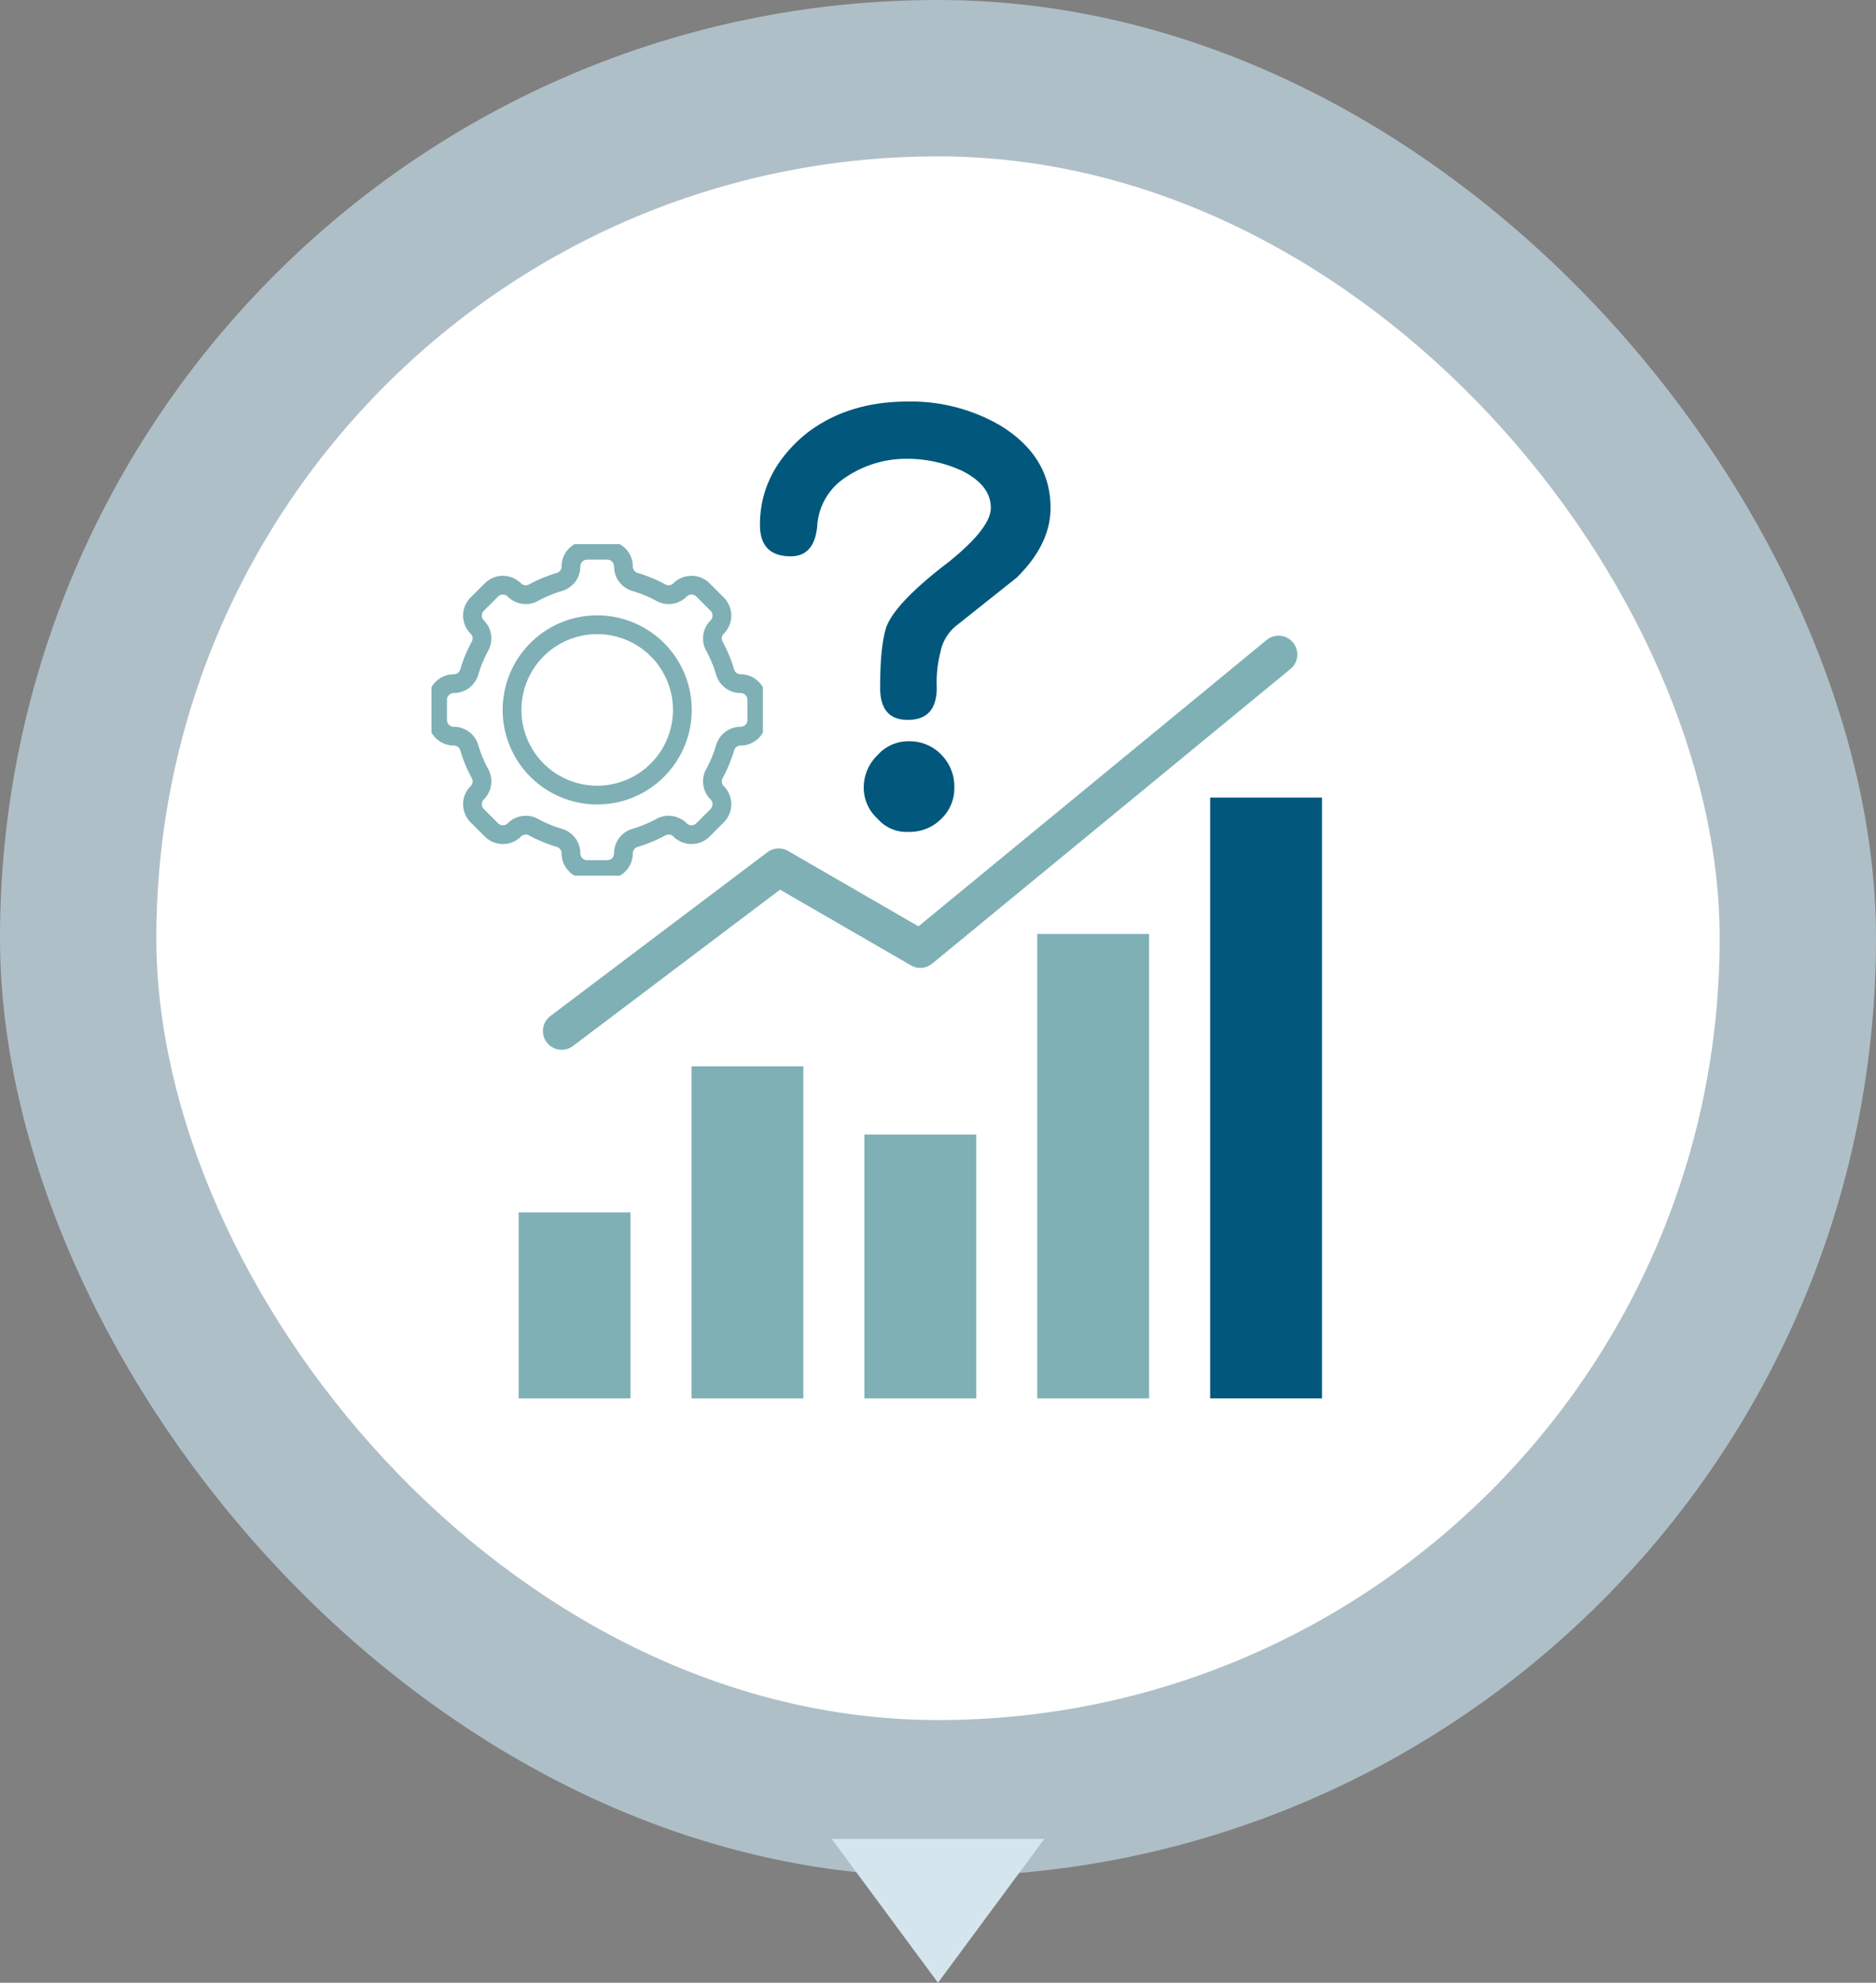
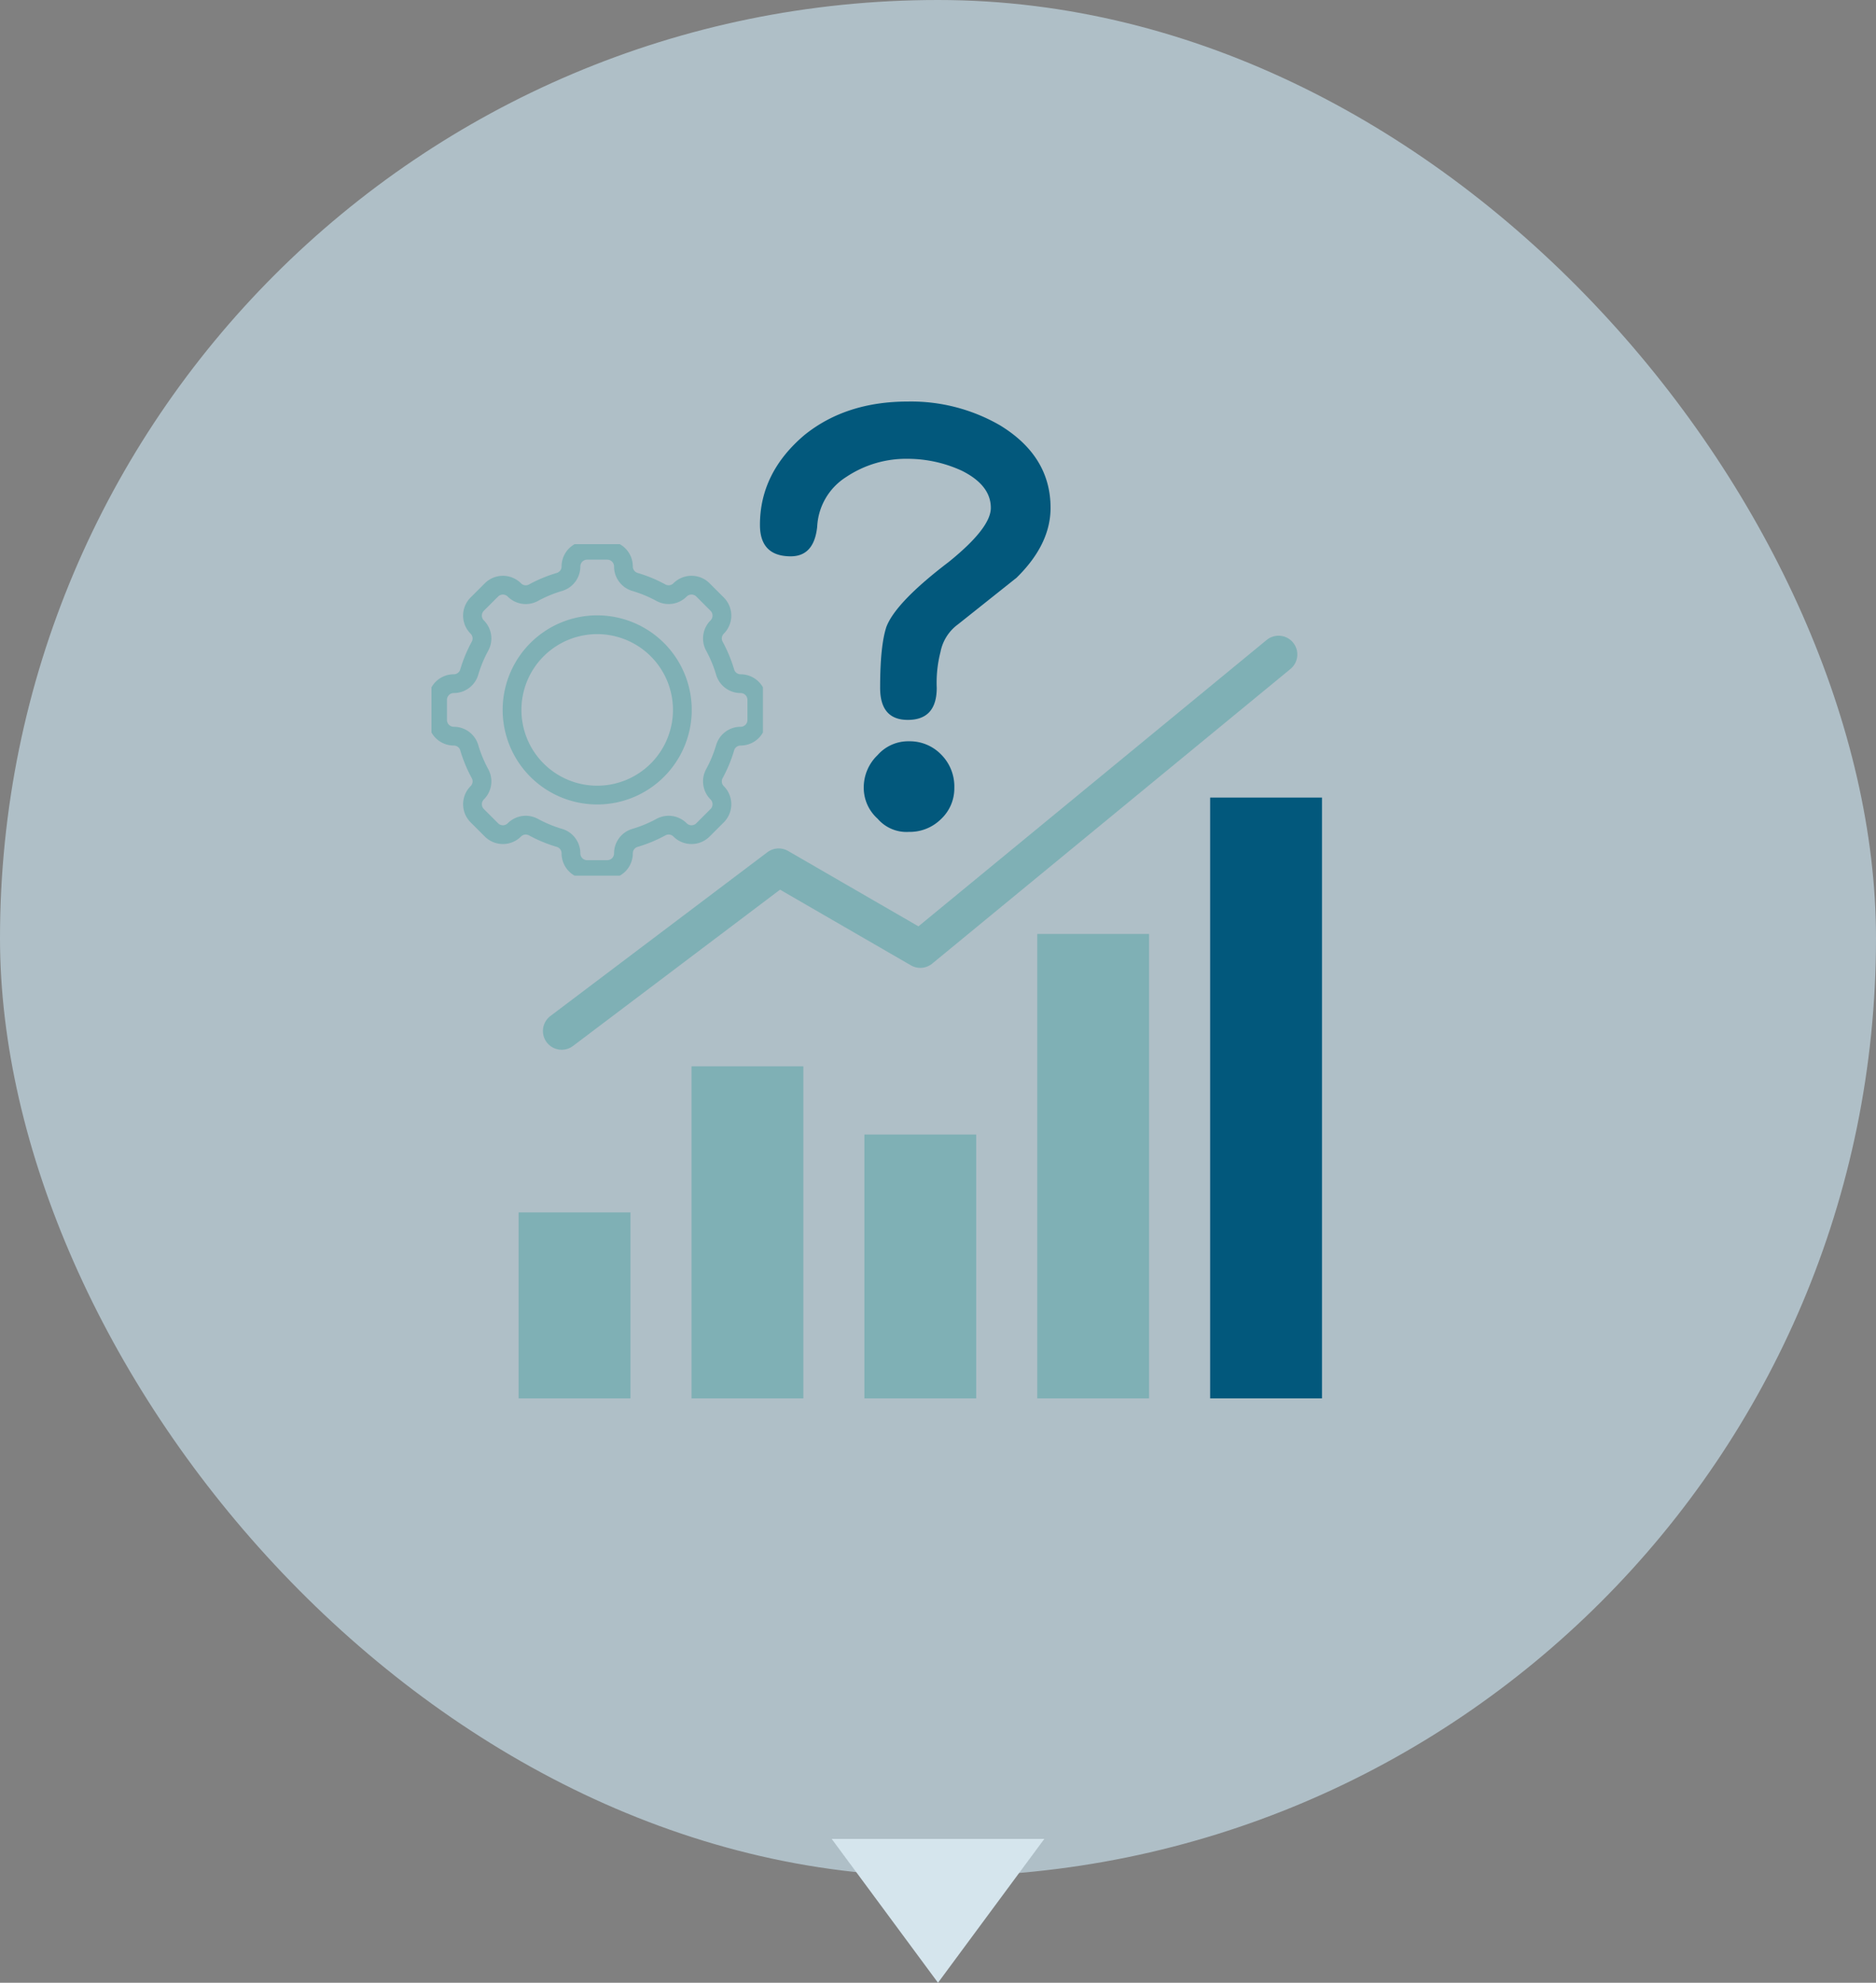
<svg xmlns="http://www.w3.org/2000/svg" width="300" height="317" viewBox="0 0 300 317">
  <rect x="0" y="0" width="300" height="317" fill="#808080" stroke="none" />
  <defs>
    <clipPath id="clip-path">
      <rect id="長方形_4074" data-name="長方形 4074" width="53" height="53" transform="translate(-0.291 -0.291)" fill="none" stroke="#7fb0b5" stroke-width="1" />
    </clipPath>
  </defs>
  <g id="グループ_2545" data-name="グループ 2545" transform="translate(-240 -301)">
    <rect id="長方形_3590" data-name="長方形 3590" width="300" height="300" rx="150" transform="translate(240 301)" fill="#c3dbe6" opacity="0.7" />
    <path id="多角形_14" data-name="多角形 14" d="M17,0,34,23H0Z" transform="translate(407 618) rotate(180)" fill="#d5e5ed" />
-     <rect id="長方形_4067" data-name="長方形 4067" width="250" height="250" rx="125" transform="translate(265 326)" fill="#fff" />
    <g id="グループ_1930" data-name="グループ 1930">
      <rect id="長方形_4068" data-name="長方形 4068" width="17.884" height="29.731" transform="translate(322.937 494.841)" fill="#7fb0b5" />
      <rect id="長方形_4069" data-name="長方形 4069" width="17.884" height="53.087" transform="translate(350.582 471.484)" fill="#7fb0b5" />
      <rect id="長方形_4070" data-name="長方形 4070" width="17.883" height="42.184" transform="translate(378.228 482.387)" fill="#7fb0b5" />
      <rect id="長方形_4071" data-name="長方形 4071" width="17.883" height="74.25" transform="translate(405.873 450.321)" fill="#7fb0b5" />
      <rect id="長方形_4072" data-name="長方形 4072" width="17.884" height="96.055" transform="translate(433.519 428.516)" fill="#02587c" />
      <path id="パス_14386" data-name="パス 14386" d="M11.31,67.511l34.7-26.189L68.658,54.417,125.949,7.31" transform="translate(318.512 398.325)" fill="none" stroke="#7fb0b5" stroke-linecap="round" stroke-linejoin="round" stroke-width="6" />
      <g id="グループ_1549" data-name="グループ 1549" transform="translate(309.291 388.291)">
        <g id="グループ_1549-2" data-name="グループ 1549" clip-path="url(#clip-path)">
          <path id="パス_14387" data-name="パス 14387" d="M54.86,41.243A13.617,13.617,0,1,1,41.243,27.626,13.617,13.617,0,0,1,54.86,41.243Z" transform="translate(-15.034 -15.034)" fill="none" stroke="#7fb0b5" stroke-linejoin="round" stroke-width="3" />
          <path id="パス_14388" data-name="パス 14388" d="M28.632,1.5H25.419a2.59,2.59,0,0,0-2.59,2.589,2.573,2.573,0,0,1-1.834,2.474A21.179,21.179,0,0,0,16.829,8.29a2.576,2.576,0,0,1-3.053-.448l0,0a2.59,2.59,0,0,0-3.662,0L7.84,10.113a2.589,2.589,0,0,0,0,3.662l0,0a2.576,2.576,0,0,1,.448,3.053,21.179,21.179,0,0,0-1.726,4.166,2.573,2.573,0,0,1-2.474,1.834A2.59,2.59,0,0,0,1.5,25.419v3.213a2.59,2.59,0,0,0,2.589,2.59,2.573,2.573,0,0,1,2.474,1.834A21.179,21.179,0,0,0,8.29,37.222a2.576,2.576,0,0,1-.448,3.053h0a2.59,2.59,0,0,0,0,3.662l2.273,2.273a2.59,2.59,0,0,0,3.662,0l0,0a2.576,2.576,0,0,1,3.053-.448,21.179,21.179,0,0,0,4.166,1.726,2.573,2.573,0,0,1,1.834,2.474,2.59,2.59,0,0,0,2.59,2.59h3.213a2.59,2.59,0,0,0,2.589-2.59,2.573,2.573,0,0,1,1.835-2.474,21.207,21.207,0,0,0,4.166-1.726,2.576,2.576,0,0,1,3.053.448l0,0a2.59,2.59,0,0,0,3.662,0l2.273-2.273a2.59,2.59,0,0,0,0-3.662h0a2.576,2.576,0,0,1-.448-3.053,21.18,21.18,0,0,0,1.726-4.166,2.573,2.573,0,0,1,2.474-1.834,2.59,2.59,0,0,0,2.589-2.59V25.419a2.59,2.59,0,0,0-2.589-2.59h0a2.573,2.573,0,0,1-2.474-1.834,21.179,21.179,0,0,0-1.726-4.166,2.576,2.576,0,0,1,.448-3.053l0,0a2.59,2.59,0,0,0,0-3.662L43.938,7.84a2.59,2.59,0,0,0-3.662,0l0,0a2.576,2.576,0,0,1-3.053.448,21.179,21.179,0,0,0-4.166-1.726,2.574,2.574,0,0,1-1.835-2.474A2.589,2.589,0,0,0,28.632,1.5Z" transform="translate(-0.816 -0.816)" fill="none" stroke="#7fb0b5" stroke-linejoin="round" stroke-width="3" />
        </g>
      </g>
      <path id="パス_14389" data-name="パス 14389" d="M23.135-56.429q0,5.834-5.432,11.165L8.349-37.82a7.153,7.153,0,0,0-2.816,4.426,19.711,19.711,0,0,0-.6,5.733q0,5.13-4.627,5.13-4.426,0-4.426-5.13,0-6.739,1.006-9.757,1.509-3.923,9.958-10.36,6.739-5.432,6.739-8.65,0-3.621-4.627-5.935A20.786,20.786,0,0,0,.3-64.274a17.218,17.218,0,0,0-9.857,2.917,9.959,9.959,0,0,0-4.627,7.946q-.5,4.728-4.225,4.728-4.929,0-4.929-5.029,0-8.349,7.142-14.384Q-9.556-73.428.3-73.428a28.406,28.406,0,0,1,14.786,3.822Q23.135-64.677,23.135-56.429ZM7.745-11.668A6.7,6.7,0,0,1,5.633-6.689,7.071,7.071,0,0,1,.5-4.627,6.089,6.089,0,0,1-4.526-6.739a6.611,6.611,0,0,1-2.213-4.929A7.151,7.151,0,0,1-4.526-16.9,6.514,6.514,0,0,1,.5-19.111,6.984,6.984,0,0,1,5.633-17,7.227,7.227,0,0,1,7.745-11.668Z" transform="translate(384.865 438.627)" fill="#02587c" />
    </g>
  </g>
</svg>